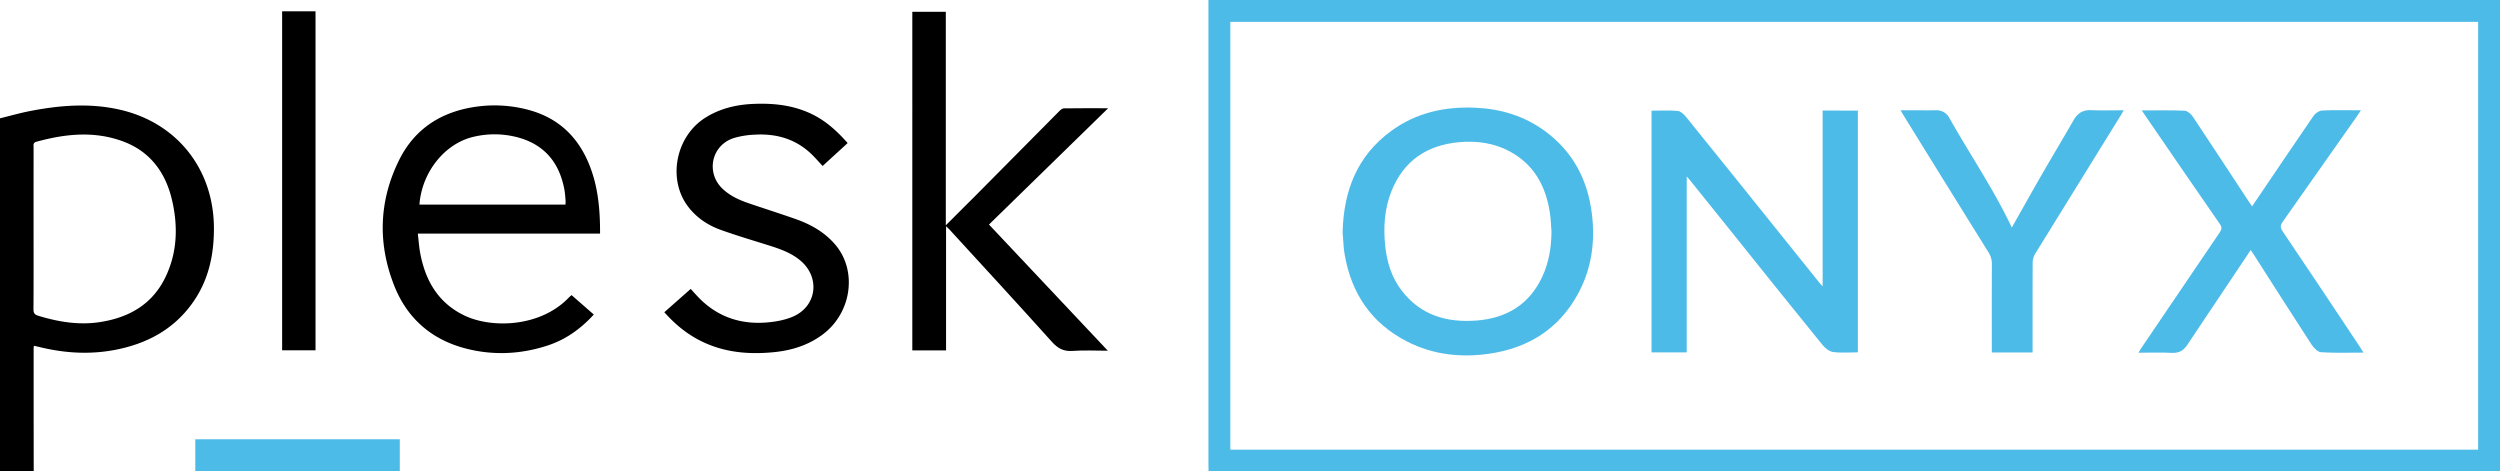
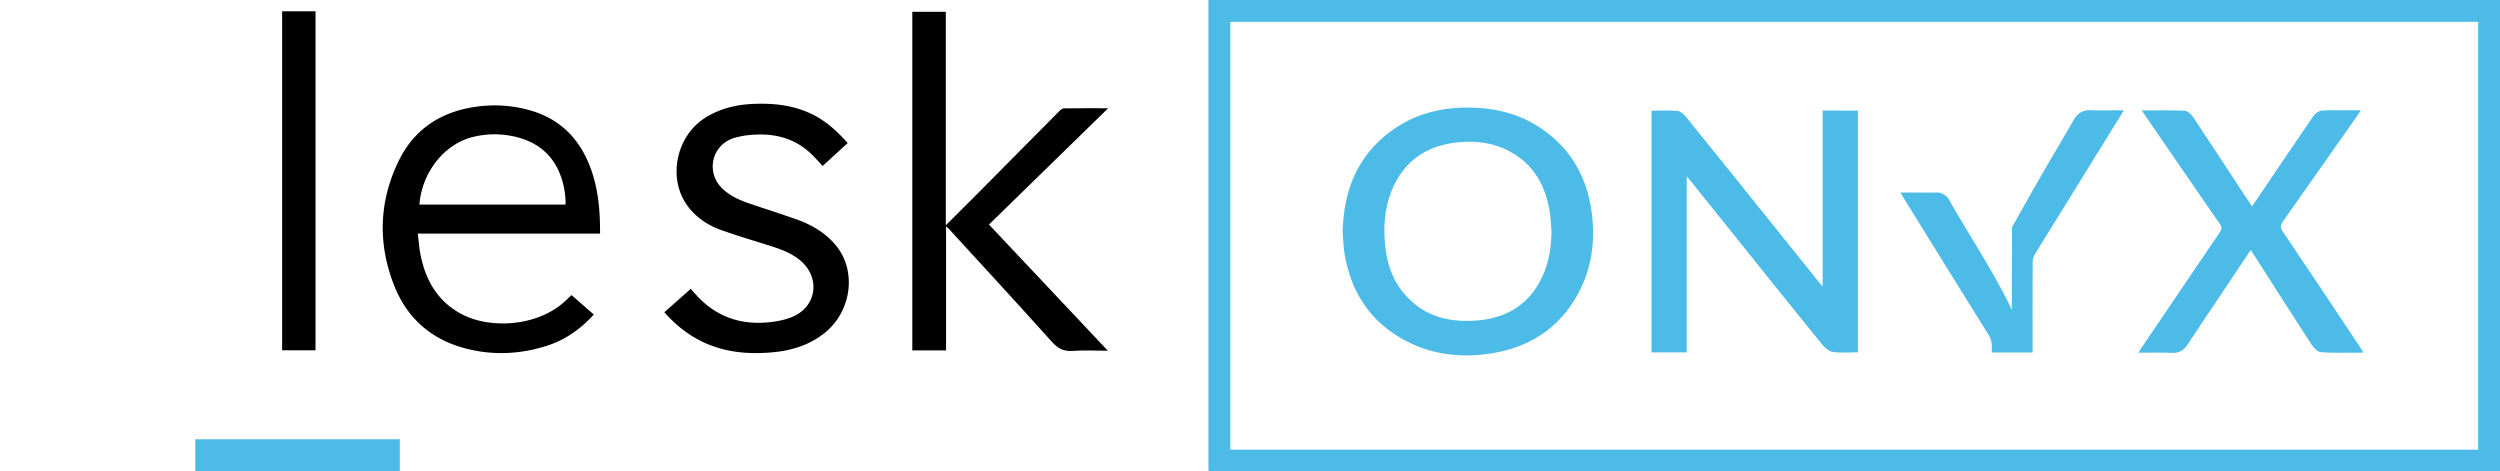
<svg xmlns="http://www.w3.org/2000/svg" id="Layer_1" data-name="Layer 1" viewBox="0 0 2445 461">
  <defs>
    <style>.cls-1{fill:#4dbbe8;}</style>
  </defs>
  <title>icon_CLOUD HOSTING WINDOWS_plesk</title>
  <path class="cls-1" d="M1182,461c0-2-.15-4-.15-6q0-224,0-448V0H2445V461Zm1241.65-21.22V21.39H1203.26V439.78Z" />
-   <path d="M0,461V115.71c9.89-2.42,19.75-5.25,29.79-7.19C58.41,103,87.16,100.66,116,107c56.48,12.35,92.9,57.8,93.21,115.66.14,27-5.37,52.21-21.5,74.41-18.53,25.5-44.27,39.06-74.63,45-24.8,4.84-49.35,3.41-73.77-2.5-1.92-.47-3.85-.91-5.87-1.38a5,5,0,0,0-.55,1.44q0,60.71.08,121.42ZM32.83,223.15c0,26.48.08,53-.09,79.44,0,3.66,1.16,5.14,4.62,6.19,19.79,6.06,39.81,9.41,60.53,6.2,28.53-4.42,51.33-17.5,64.1-44.28,11.49-24.09,12.2-49.6,6.22-75.15-6.23-26.66-21.16-47.17-47.39-57.06-28.24-10.65-56.89-7.66-85.35.19-3.39.94-2.62,3.35-2.62,5.53Q32.81,183.68,32.83,223.15Z" />
  <path class="cls-1" d="M191,461V429.61H391V461Z" />
  <path d="M559,288.62c7.38,6.45,14.48,12.68,21.74,19-13.14,14.38-27.77,24.59-45.18,30.29-26.58,8.71-53.77,9.89-80.76,2.74-33-8.74-56.7-29.51-69.21-61.17-16.28-41.17-15.08-82.59,4.52-122.48,15.82-32.19,43.2-48.77,78.36-53a127.23,127.23,0,0,1,49,3.64c27.19,7.41,46.11,24.44,57.39,50,9.88,22.39,12.09,46.14,12,70.81H408.61c.85,7,1.26,13.34,2.45,19.59,5.1,26.76,17.8,48.41,43.19,60.55,26.89,12.86,74.45,11.39,102.13-17.64C557.5,289.87,558.76,288.82,559,288.62ZM410.21,200.13H553a30.72,30.72,0,0,0,.16-3.77c-.33-3.65-.52-7.32-1.18-10.91-4.82-26.07-19.22-43.86-45.23-51a88,88,0,0,0-43-.8C435.23,139.94,412.56,168.15,410.21,200.13Z" />
  <path d="M925,220.35c11.1-11.09,21.14-21,31.1-31.08Q996.07,149,1036,108.67c1.2-1.21,2.93-2.67,4.44-2.69,14-.21,27.91-.12,43.32-.12L967.22,219.6,1083.45,343c-12.22,0-23.35-.63-34.37.19-8.86.67-14.57-2.46-20.43-9-33.16-36.92-66.82-73.41-100.32-110-.73-.8-1.57-1.5-3.08-2.91v121.4h-33V11.52H925Z" />
  <path d="M829,139.91l-24.48,22.42c-2.93-3.18-5.58-6.13-8.31-9-15.76-16.64-35.5-22.91-57.86-21.63A83.41,83.41,0,0,0,717.72,135c-22,7-27.71,34-10.88,49.79,7.45,7,16.57,11,26.08,14.24,15,5.09,30,9.88,44.93,15.1,15.13,5.3,28.85,13,39.33,25.48,21.28,25.38,15.73,65.83-11.92,87-14.18,10.87-30.6,16-48.08,17.78-26.84,2.72-52.87,0-76.85-13.64-11.53-6.55-21.46-15.11-30.62-25.39l25.79-22.81c2.19,2.41,4.25,4.7,6.34,6.95C700,309,722.6,317.32,748.78,315.46c8.83-.62,18-2.21,26.14-5.57,24-9.91,27.66-38.63,7.71-55.2-9-7.51-19.87-11.27-30.86-14.73-15.54-4.89-31.18-9.51-46.51-15-12.72-4.53-23.85-11.84-32.21-22.76-20.46-26.73-12.34-68.8,16.83-87.12,14-8.81,29.58-12.61,46-13.42,21.08-1,41.56,1.25,60.61,11.19C809,119.45,819.26,128.86,829,139.91Z" />
  <path d="M308.58,11.06V342.59H275.93V11.06Z" />
  <path class="cls-1" d="M1313.08,227.25c.94-41,14.44-75.19,47.84-99.43,24.46-17.74,52.39-23.81,82.18-22.46,24.68,1.13,47.55,8,67.65,22.66,27.58,20.13,42.11,47.92,46.15,81.36,3.32,27.44-.38,53.89-13.82,78.38-18.67,34-48.28,52.48-86,58.08-28.1,4.16-55.53,1.23-81.17-11.95-34.81-17.9-54.3-46.94-60.85-85.13-.45-2.62-.78-5.27-1-7.92C1313.62,236,1313.35,231.21,1313.08,227.25Zm204.28-.55c-.47-6-.6-12-1.47-17.89-3.84-26.23-15.24-47.72-39.4-60.75-15.45-8.34-32.24-10.5-49.41-9-31.54,2.83-54.41,18.1-66.32,48.14-6.72,16.94-7.87,34.59-6.11,52.53,1.58,16.19,6.17,31.41,16.17,44.43,18.77,24.44,44.7,31.7,74,29.26,29.06-2.43,51.1-15.92,63.61-43C1514.87,256.61,1517.18,241.89,1517.36,226.7Z" />
  <path class="cls-1" d="M1817,108.16V344.58c-8.18,0-16.36.75-24.31-.32-3.73-.5-7.79-3.84-10.35-7q-45.18-55.68-89.91-111.72-20.34-25.34-40.71-50.63c-.59-.73-1.28-1.39-2.1-2.28v172H1615.2V108.23c8.57,0,17.2-.51,25.71.29,2.9.27,6,3.37,8.13,5.94q48.39,59.85,96.5,119.91,17.2,21.42,34.41,42.86c.69.86,1.48,1.65,2.59,2.88v-172Z" />
  <path class="cls-1" d="M2094.67,108c14.57,0,28.22-.32,41.83.26,2.77.12,6.22,3.1,8,5.7,18.2,27.27,36.12,54.74,54.13,82.15,1.33,2,2.74,4,3.91,5.72,20.13-29.75,40-59.27,60.12-88.57,1.73-2.52,5.44-5,8.34-5.17,12.29-.57,24.62-.24,38-.24-1.45,2.18-2.44,3.75-3.5,5.27q-36.46,51.9-73,103.75c-2.5,3.53-2.49,5.83,0,9.49q38.1,56.53,75.78,113.36c1,1.47,1.87,3,3.2,5.14-14.3,0-27.91.52-41.43-.37-3.37-.22-7.34-4.4-9.52-7.74-18.82-28.87-37.28-58-55.86-87-1.23-1.92-2.54-3.78-3.49-5.19-9.06,13.58-18,27-27,40.41-11.57,17.3-23.25,34.53-34.69,51.91-3.7,5.62-8.07,8.6-15.22,8.23-10.62-.55-21.3-.14-32.83-.14,1-1.69,1.62-2.89,2.37-4q38.5-56.87,77.09-113.68c2.09-3.07,2.25-5.12.06-8.28q-36.37-52.56-72.47-105.34C2097.35,112.08,2096.28,110.43,2094.67,108Z" />
-   <path class="cls-1" d="M1967.52,222.57c9.91-17.51,19.7-35.06,29.74-52.47,10.13-17.59,20.63-35,30.71-52.59,3.88-6.76,9-10.09,17-9.77,10.3.41,20.63.1,32,.1-1.19,2.08-2,3.58-2.86,5q-41.93,67.71-83.78,135.46a16.83,16.83,0,0,0-2.36,8.33c-.17,27.48-.1,55-.1,82.46v5.63H1948v-5.45c0-26.82-.07-53.65.08-80.47a21.56,21.56,0,0,0-3.38-12.13q-41.58-66.75-82.91-133.65c-.87-1.4-1.68-2.83-3.07-5.19H1869c8,0,16,.14,24,0a14.13,14.13,0,0,1,13.56,7.69c20.15,35.79,43.46,69.78,61,107.06C1967.65,222.82,1968,223,1967.52,222.57Z" />
+   <path class="cls-1" d="M1967.52,222.57c9.91-17.51,19.7-35.06,29.74-52.47,10.13-17.59,20.63-35,30.71-52.59,3.88-6.76,9-10.09,17-9.77,10.3.41,20.63.1,32,.1-1.19,2.08-2,3.58-2.86,5q-41.93,67.71-83.78,135.46a16.83,16.83,0,0,0-2.36,8.33c-.17,27.48-.1,55-.1,82.46v5.63H1948v-5.45a21.56,21.56,0,0,0-3.38-12.13q-41.58-66.75-82.91-133.65c-.87-1.4-1.68-2.83-3.07-5.19H1869c8,0,16,.14,24,0a14.13,14.13,0,0,1,13.56,7.69c20.15,35.79,43.46,69.78,61,107.06C1967.65,222.82,1968,223,1967.52,222.57Z" />
</svg>